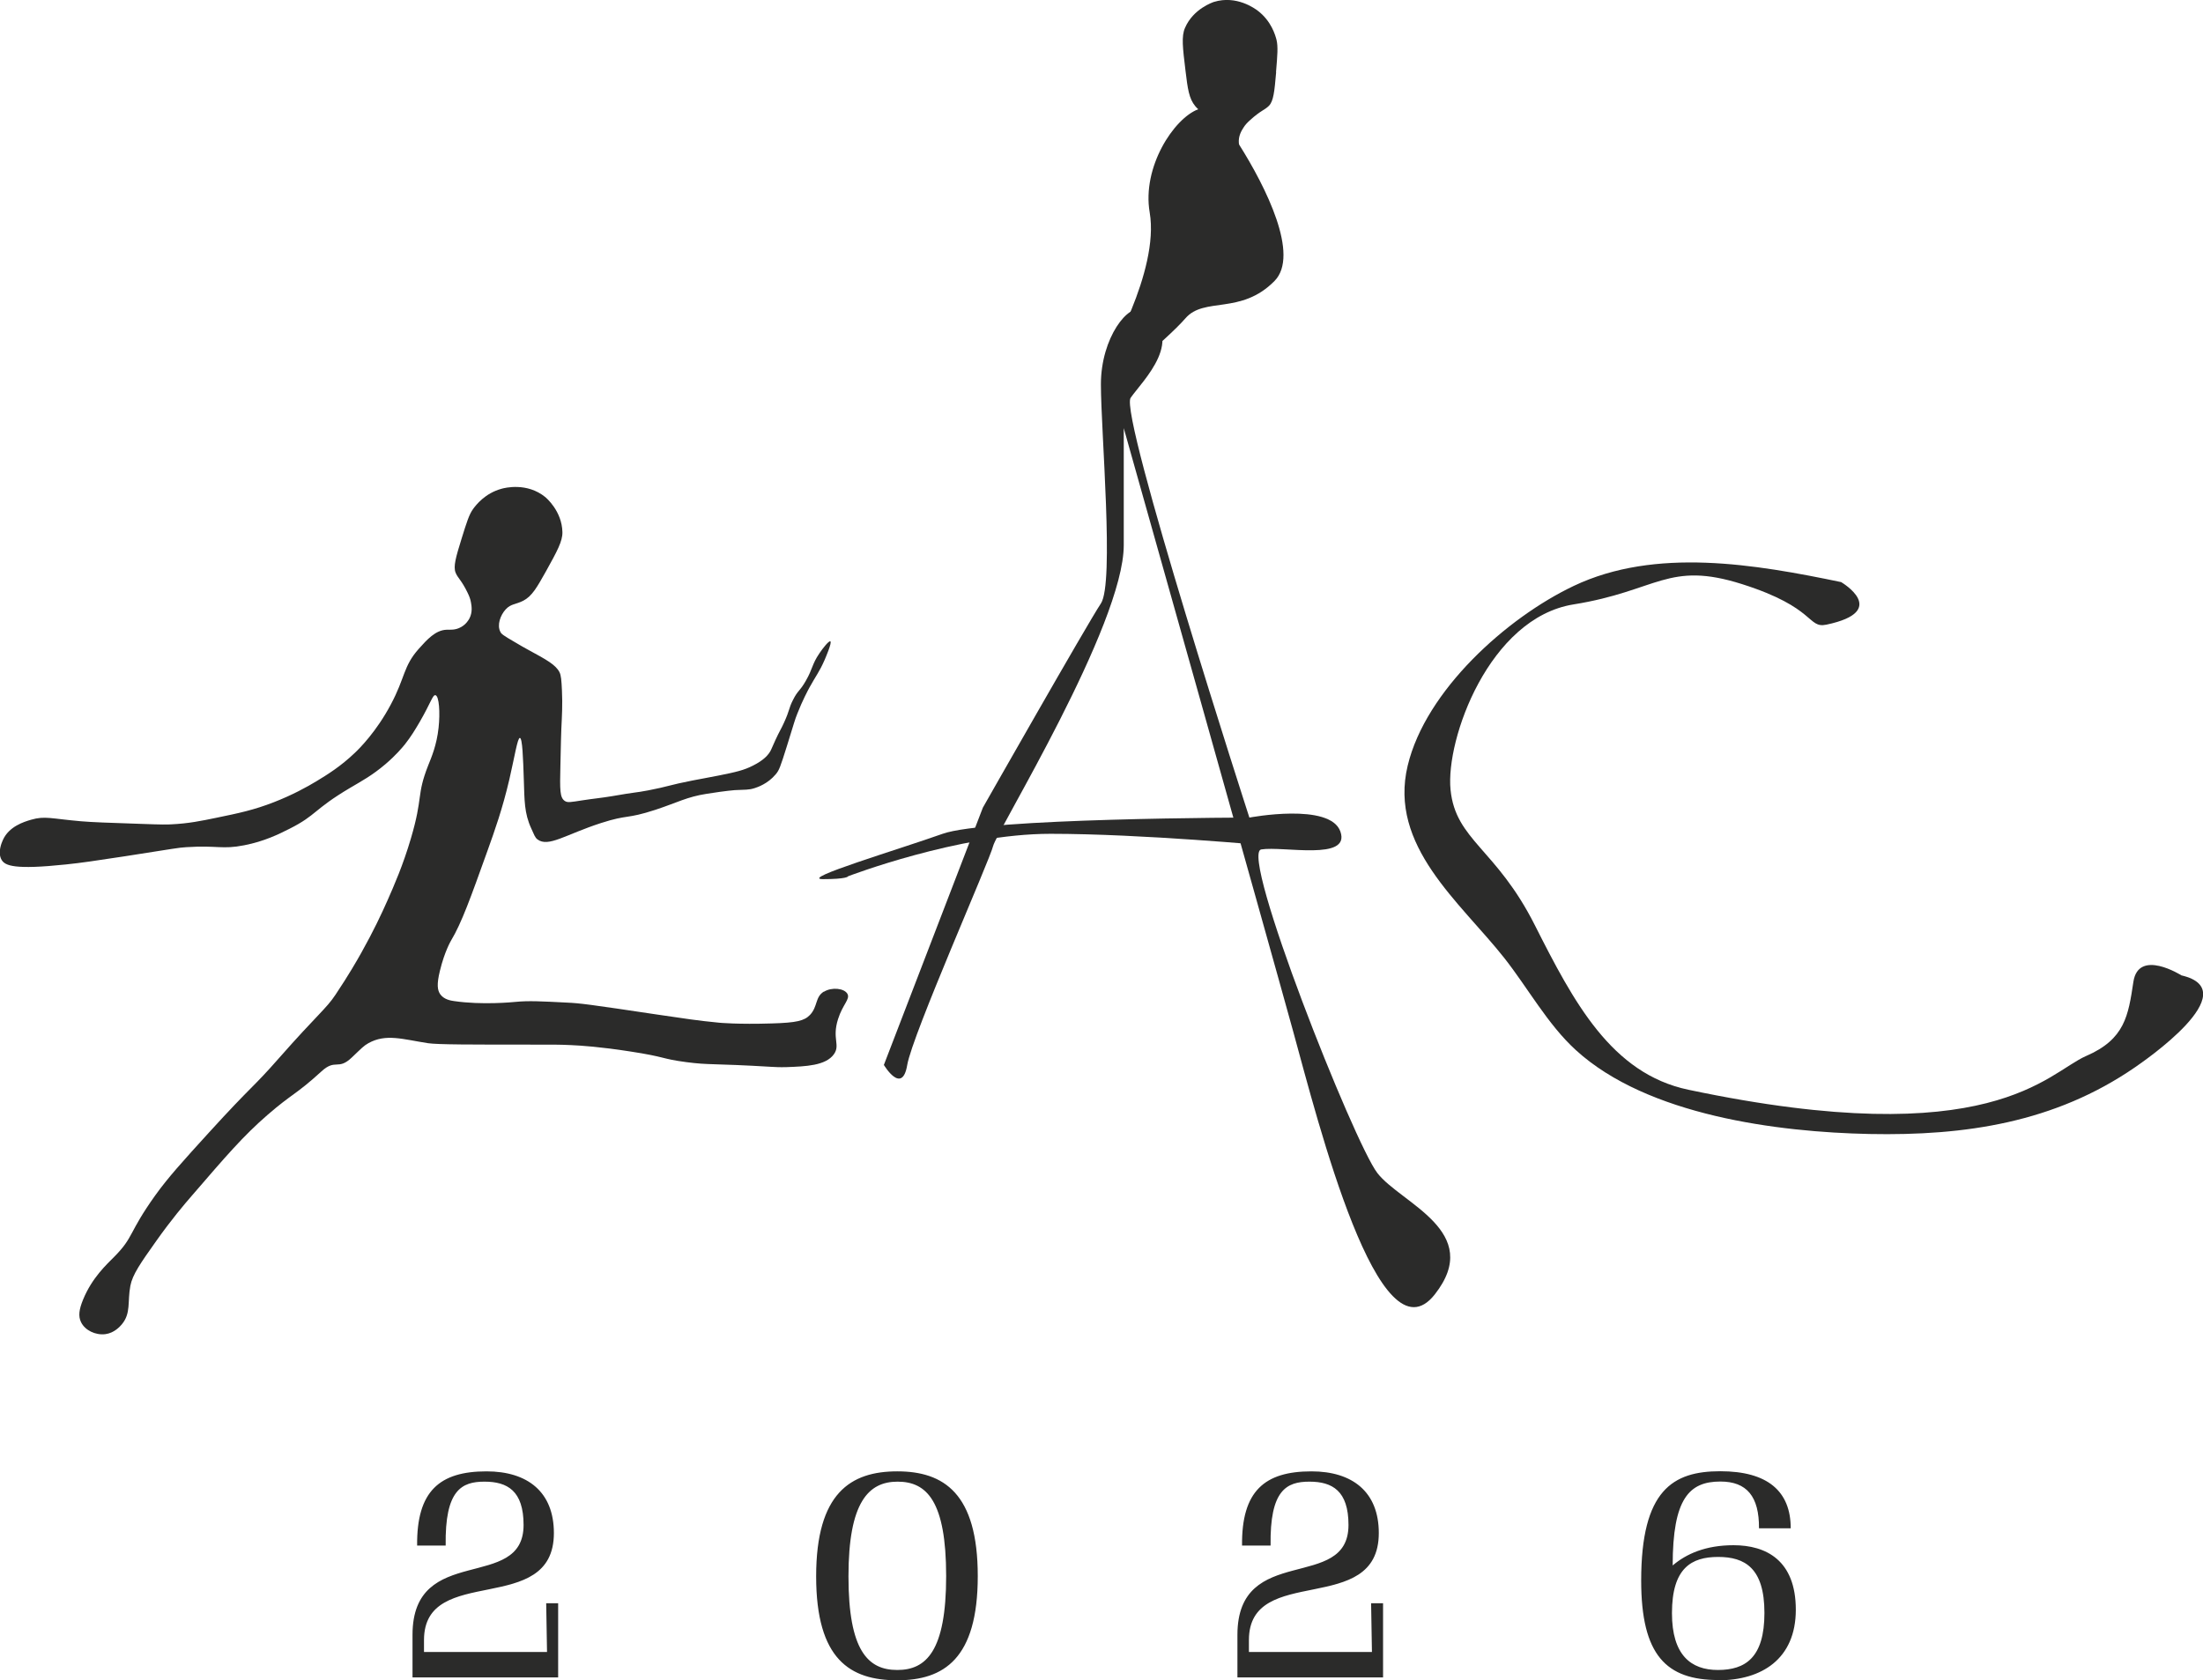
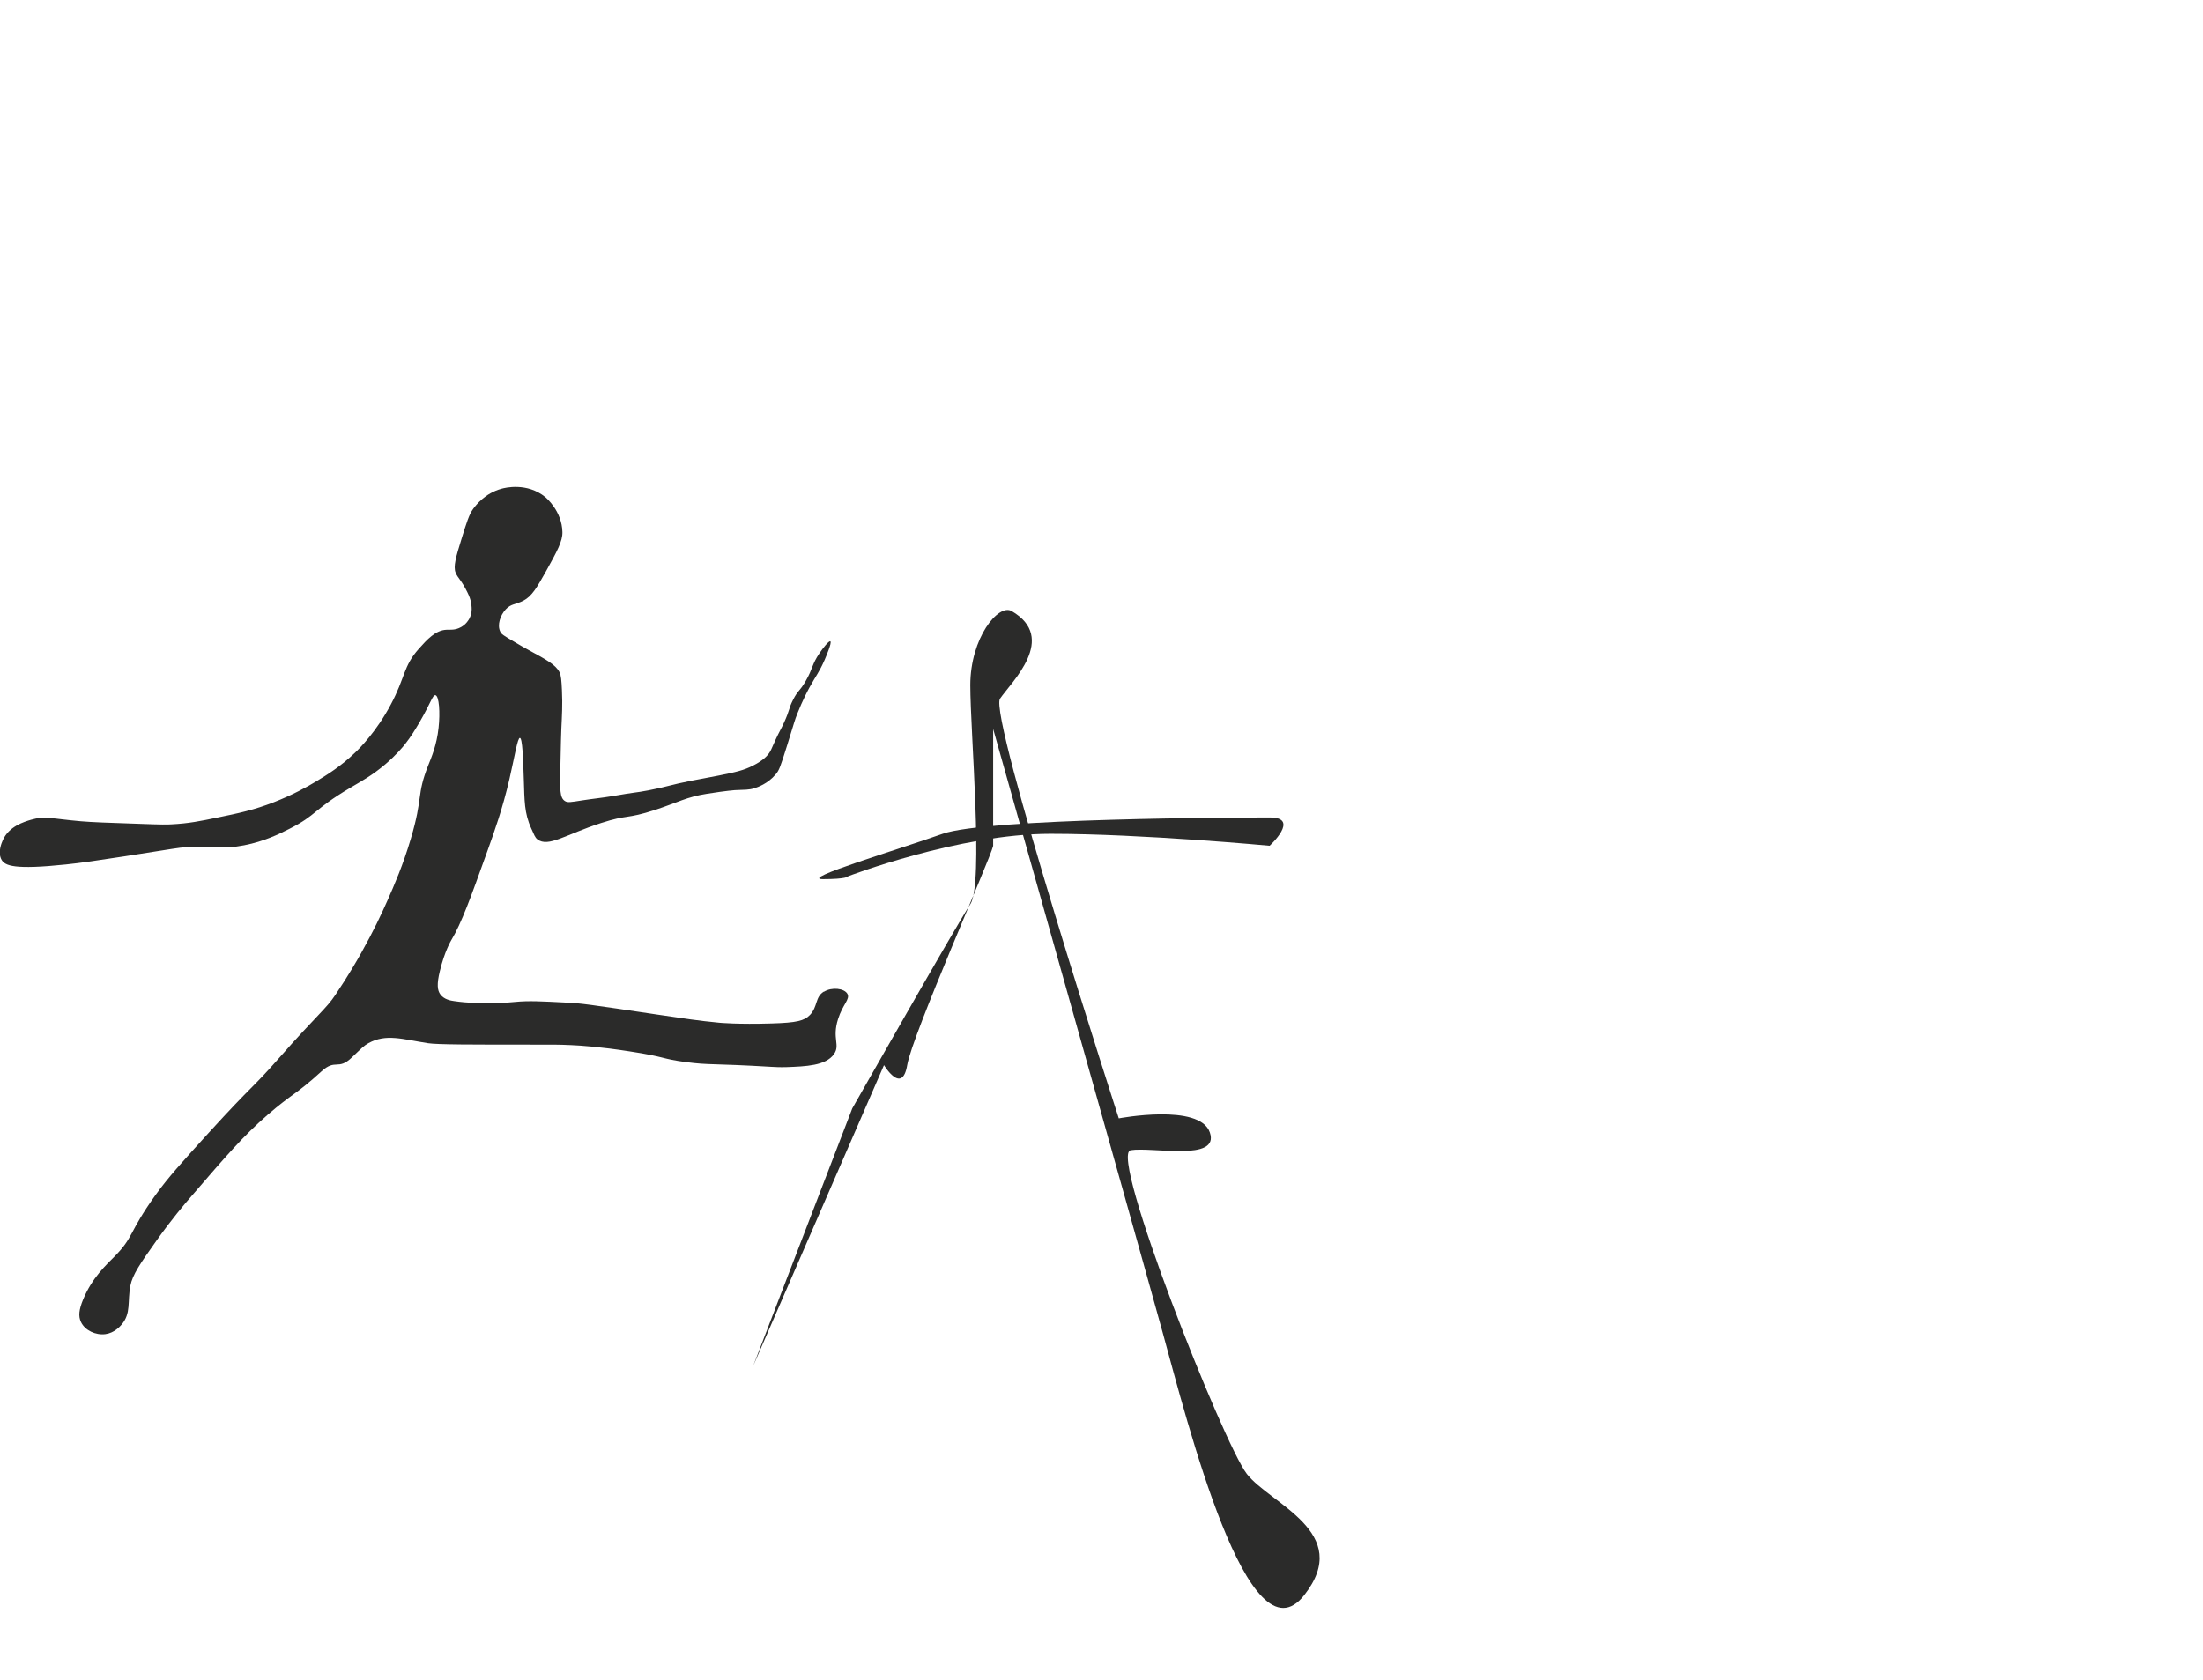
<svg xmlns="http://www.w3.org/2000/svg" id="uuid-f723457a-2971-4554-a834-c43864411da3" data-name="Ebene 2" viewBox="0 0 186.06 141.95">
  <defs>
    <style>
      .uuid-85db567f-3326-4cef-9a30-63c0b262c690 {
        fill: none;
      }

      .uuid-84348534-4da9-4925-8263-94e7fe7c83b1 {
        fill: #2b2b2a;
      }

      .uuid-2b54efed-8cb7-48b1-a3ce-2daffbd9f6f9 {
        clip-path: url(#uuid-10b0a180-f277-4dc0-929c-9a3963aed577);
      }
    </style>
    <clipPath id="uuid-10b0a180-f277-4dc0-929c-9a3963aed577">
      <rect class="uuid-85db567f-3326-4cef-9a30-63c0b262c690" width="186.06" height="141.95" />
    </clipPath>
  </defs>
  <g id="uuid-526bd6f5-20a6-41aa-86cc-fbd2b54d3432" data-name="Ebene 1">
    <g class="uuid-2b54efed-8cb7-48b1-a3ce-2daffbd9f6f9">
      <path class="uuid-84348534-4da9-4925-8263-94e7fe7c83b1" d="M69.58,83.77c-.75.46-.5,1.26-1.17,1.97-.48.5-1.14.66-3.22.72-2.86.09-4.43-.06-4.43-.06-1.78-.17-2.95-.35-5.18-.68-5.88-.88-6.59-.97-7.7-1.02-2.15-.11-3.23-.17-4.35-.06-.19.02-2.82.28-5.19-.07-.28-.04-.82-.13-1.14-.55-.27-.36-.32-.88-.05-1.99.4-1.67.95-2.58.95-2.58.89-1.49,1.62-3.53,3.08-7.6.6-1.68,1.25-3.49,1.84-6.01.45-1.95.69-3.52.89-3.5.21.02.27,1.67.33,3.52.06,1.75.03,2.83.63,4.13.23.5.31.76.52.92.92.7,2.37-.41,5.37-1.38,2.32-.75,2.09-.3,4.6-1.12,1.88-.62,2.65-1.09,4.33-1.35,1.71-.27,2.37-.31,2.37-.31.88-.05,1.15,0,1.68-.17.22-.07,1.1-.36,1.77-1.16.3-.35.39-.61.95-2.39.64-2.05.66-2.19.88-2.74.43-1.1.89-1.96,1.02-2.2.55-1,.85-1.34,1.29-2.35.07-.17.64-1.47.48-1.56-.12-.07-.63.57-.93,1.02-.63.93-.55,1.28-1.14,2.31-.53.93-.66.77-1.09,1.63-.37.73-.25.8-.75,1.9-.29.64-.35.65-.75,1.52-.33.72-.34.82-.51,1.06-.16.22-.48.61-1.35,1.05-.78.4-1.44.55-2.88.84-1.24.25-1.42.26-2.26.43-1.95.38-2.04.51-3.72.83-1.22.23-.88.11-3.06.49-.82.14-1.66.22-2.49.35-1.03.16-1.25.21-1.49.06-.43-.28-.43-.91-.38-2.98.04-1.84.06-2.76.08-3.13.05-1.1.11-1.98.05-3.25-.04-.83-.07-1.26-.21-1.53-.32-.62-1.08-1.04-2.61-1.87-.42-.23-.67-.37-1.17-.67-1-.58-1.12-.68-1.21-.86-.3-.58,0-1.41.45-1.9.45-.49.85-.4,1.5-.74.73-.39,1.13-1.1,1.91-2.49.93-1.68,1.4-2.53,1.38-3.3-.04-1.78-1.38-2.9-1.45-2.96-1.54-1.25-3.41-.78-3.69-.7-1.4.38-2.16,1.38-2.39,1.69-.35.47-.56,1.16-.99,2.54-.48,1.55-.71,2.34-.5,2.86.19.47.5.63,1.01,1.69.15.31.24.54.29.84.05.29.14.8-.13,1.33-.05.09-.26.5-.74.75-.47.26-.91.2-1.19.21-.94.03-1.66.84-2.35,1.61-1.32,1.48-1.14,2.42-2.36,4.7-1.22,2.3-2.64,3.71-3.03,4.08-1.21,1.16-2.35,1.86-3.24,2.4-.81.49-2.04,1.17-3.61,1.78-1.69.66-2.98.93-4.83,1.31-1.31.27-2.36.49-3.83.56-.35.02-.74.03-2.6-.04-2.74-.09-4.12-.14-5.04-.22-2.53-.22-3.03-.47-4.2-.13-.62.18-1.88.57-2.39,1.72-.09.2-.47,1.06-.1,1.68.29.48,1.05.84,5.42.38,1.35-.14,2.4-.3,4.97-.69,4.44-.69,4.45-.72,5.2-.77,2.66-.17,3.01.21,4.89-.16,1.7-.33,2.93-.94,3.84-1.4,2.3-1.16,1.99-1.6,5.09-3.44.96-.57,1.86-1.04,3.01-2.02.89-.76,1.41-1.39,1.63-1.66.53-.67.88-1.26,1.25-1.89.93-1.6,1.1-2.31,1.33-2.27.32.05.41,1.49.27,2.75-.16,1.48-.6,2.49-.88,3.19-1,2.54-.41,2.62-1.46,6.17-.67,2.27-1.41,3.95-1.98,5.24-.48,1.09-1.2,2.62-2.2,4.4-.33.59-1.07,1.89-2.19,3.56-.78,1.18-1.53,1.67-4.76,5.34-2.31,2.63-2.17,2.18-5.89,6.26-2.31,2.54-3.49,3.84-4.58,5.36-2.27,3.18-1.78,3.48-3.43,5.15-.66.67-1.89,1.78-2.65,3.63-.35.85-.42,1.41-.18,1.91.34.71,1.24,1.12,2.05,1.02.77-.1,1.24-.65,1.39-.82.8-.95.47-1.91.73-3.27.18-.94.85-1.9,2.19-3.79,1.26-1.78,2.35-3.07,3.03-3.85,2.88-3.34,4.31-5.01,6.36-6.79,2.11-1.83,2.38-1.69,4.56-3.68,1.21-1.11,1.38-.04,2.57-1.18.84-.8,1-.98,1.39-1.2,1.49-.83,2.9-.33,5.04,0,.83.12,3.56.12,9.01.12,1.37,0,1.97-.01,3.05.04.91.04,2.51.15,4.96.53,3.15.48,2.61.62,4.8.91,1.99.26,2.07.09,7.25.4.2.01.63.04,1.22.02,1.61-.06,3.3-.12,3.99-1.09.56-.79-.18-1.31.35-2.97.39-1.24,1.04-1.68.79-2.13-.26-.47-1.31-.59-1.98-.18" />
-       <path class="uuid-84348534-4da9-4925-8263-94e7fe7c83b1" d="M155.52,49.18c-7.26-1.51-15.69-2.97-22.61.32-5.66,2.69-12.5,8.83-14.02,15.18-1.63,6.79,4.41,11.51,8.15,16.24,1.98,2.51,3.67,5.62,6.05,7.79,6.05,5.53,17.06,6.93,24.81,7.09,8.07.16,15.63-.96,22.41-5.63.65-.45,9.5-6.48,3.93-7.77,0,0-3.63-2.3-4.06.55-.43,2.85-.71,4.84-3.99,6.26-3.28,1.42-7.97,8.26-33.6,2.85-6.5-1.37-9.68-7.41-12.96-13.9-3.27-6.49-6.69-7.17-7.12-11.44-.43-4.27,3.27-14.52,10.39-15.66,7.12-1.14,7.97-3.7,14.24-1.71,6.26,1.99,5.49,3.76,7.12,3.42,5.41-1.14,1.26-3.58,1.26-3.58" />
-       <path class="uuid-84348534-4da9-4925-8263-94e7fe7c83b1" d="M74.66,89.98s1.53,2.56,1.96,0,6.98-17.33,7.26-18.52c.28-1.19,11.03-18.67,11.03-25.41v-9.88s12.19,43.26,14.31,50.97c2.12,7.71,7.26,28.19,11.96,22.21,4.18-5.32-2.87-7.69-4.85-10.25-1.98-2.56-11.67-27.03-9.81-27.34,1.85-.3,7.55.99,6.69-1.5-.85-2.49-7.69-1.19-7.69-1.19,0,0-11.01-34.04-10.03-35.46.98-1.42,4.9-5.12.98-7.4-1.12-.65-3.49,2.28-3.49,6.26s1.14,16.8,0,18.51c-1.14,1.71-9.97,17.25-9.97,17.25l-8.37,21.76Z" />
+       <path class="uuid-84348534-4da9-4925-8263-94e7fe7c83b1" d="M74.66,89.98s1.53,2.56,1.96,0,6.98-17.33,7.26-18.52v-9.88s12.19,43.26,14.31,50.97c2.12,7.71,7.26,28.19,11.96,22.21,4.18-5.32-2.87-7.69-4.85-10.25-1.98-2.56-11.67-27.03-9.81-27.34,1.85-.3,7.55.99,6.69-1.5-.85-2.49-7.69-1.19-7.69-1.19,0,0-11.01-34.04-10.03-35.46.98-1.42,4.9-5.12.98-7.4-1.12-.65-3.49,2.28-3.49,6.26s1.14,16.8,0,18.51c-1.14,1.71-9.97,17.25-9.97,17.25l-8.37,21.76Z" />
      <path class="uuid-84348534-4da9-4925-8263-94e7fe7c83b1" d="M71.62,74.03s9.36-3.59,17.1-3.59,18.51,1.01,18.51,1.01c0,0,2.61-2.39.02-2.39s-23.94.06-27.64,1.38c-3.7,1.32-12.14,3.83-10.11,3.83s2.12-.23,2.12-.23" />
-       <path class="uuid-84348534-4da9-4925-8263-94e7fe7c83b1" d="M107.77,6.09c.12-1.44.18-2.16.04-2.73-.1-.38-.43-1.58-1.59-2.46-.24-.18-1.79-1.32-3.69-.74-.08.03-1.75.57-2.45,2.2-.31.71-.19,1.67.04,3.58.19,1.59.3,2.39.83,3.03.08.1.17.18.25.26-2.06.77-4.76,4.89-4.1,8.72.85,4.99-3.7,12.61-3.7,12.61,0,0-.22,1.05-.22,1.84s5.35-3.68,6.94-5.51c1.59-1.84,4.67-.26,7.52-3.15,2.15-2.18-.72-7.93-2.99-11.53,0-.05-.01-.1-.02-.12-.05-.6.22-1.04.38-1.29.16-.26.34-.45.59-.67.87-.79,1.21-.83,1.57-1.19.39-.4.47-1.22.61-2.84" />
-       <path class="uuid-84348534-4da9-4925-8263-94e7fe7c83b1" d="M145.09,141.08c-2.27,0-3.88-1.25-3.88-4.8,0-3.81,1.64-4.75,3.9-4.75s3.91.94,3.91,4.73-1.62,4.82-3.93,4.82M145.14,141.95c3.62,0,6.53-1.78,6.53-5.96s-2.51-5.45-5.26-5.45c-2.34,0-3.98.72-5.14,1.71,0-5.66,1.4-7.09,4.03-7.09,2.22,0,3.28,1.25,3.26,3.95h2.68c0-3.13-1.95-4.82-5.95-4.82s-6.68,1.59-6.68,9.23c0,6.32,2.12,8.41,6.53,8.41M104.52,141.71h12.29v-6.27h-1.01l.07,4.12h-10.39v-1.01c0-6.51,10.97-1.9,10.97-9.04,0-3.47-2.22-5.21-5.69-5.21-3.95,0-5.91,1.66-5.86,6.27h2.41c-.07-4.7,1.35-5.4,3.28-5.4s3.3.77,3.3,3.66c0,5.71-9.38,1.47-9.38,9.28v3.59ZM75.78,141.08c-2.48,0-4.12-1.64-4.12-7.91s1.69-8,4.15-8,4.1,1.64,4.1,7.98-1.69,7.93-4.12,7.93M75.78,141.95c3.93,0,6.8-1.81,6.8-8.8s-2.87-8.85-6.8-8.85-6.85,1.83-6.85,8.87,2.89,8.78,6.85,8.78M34.85,141.71h12.29v-6.27h-1.01l.07,4.12h-10.39v-1.01c0-6.51,10.97-1.9,10.97-9.04,0-3.47-2.22-5.21-5.69-5.21-3.95,0-5.91,1.66-5.86,6.27h2.41c-.07-4.7,1.35-5.4,3.28-5.4s3.3.77,3.3,3.66c0,5.71-9.38,1.47-9.38,9.28v3.59Z" />
    </g>
  </g>
</svg>